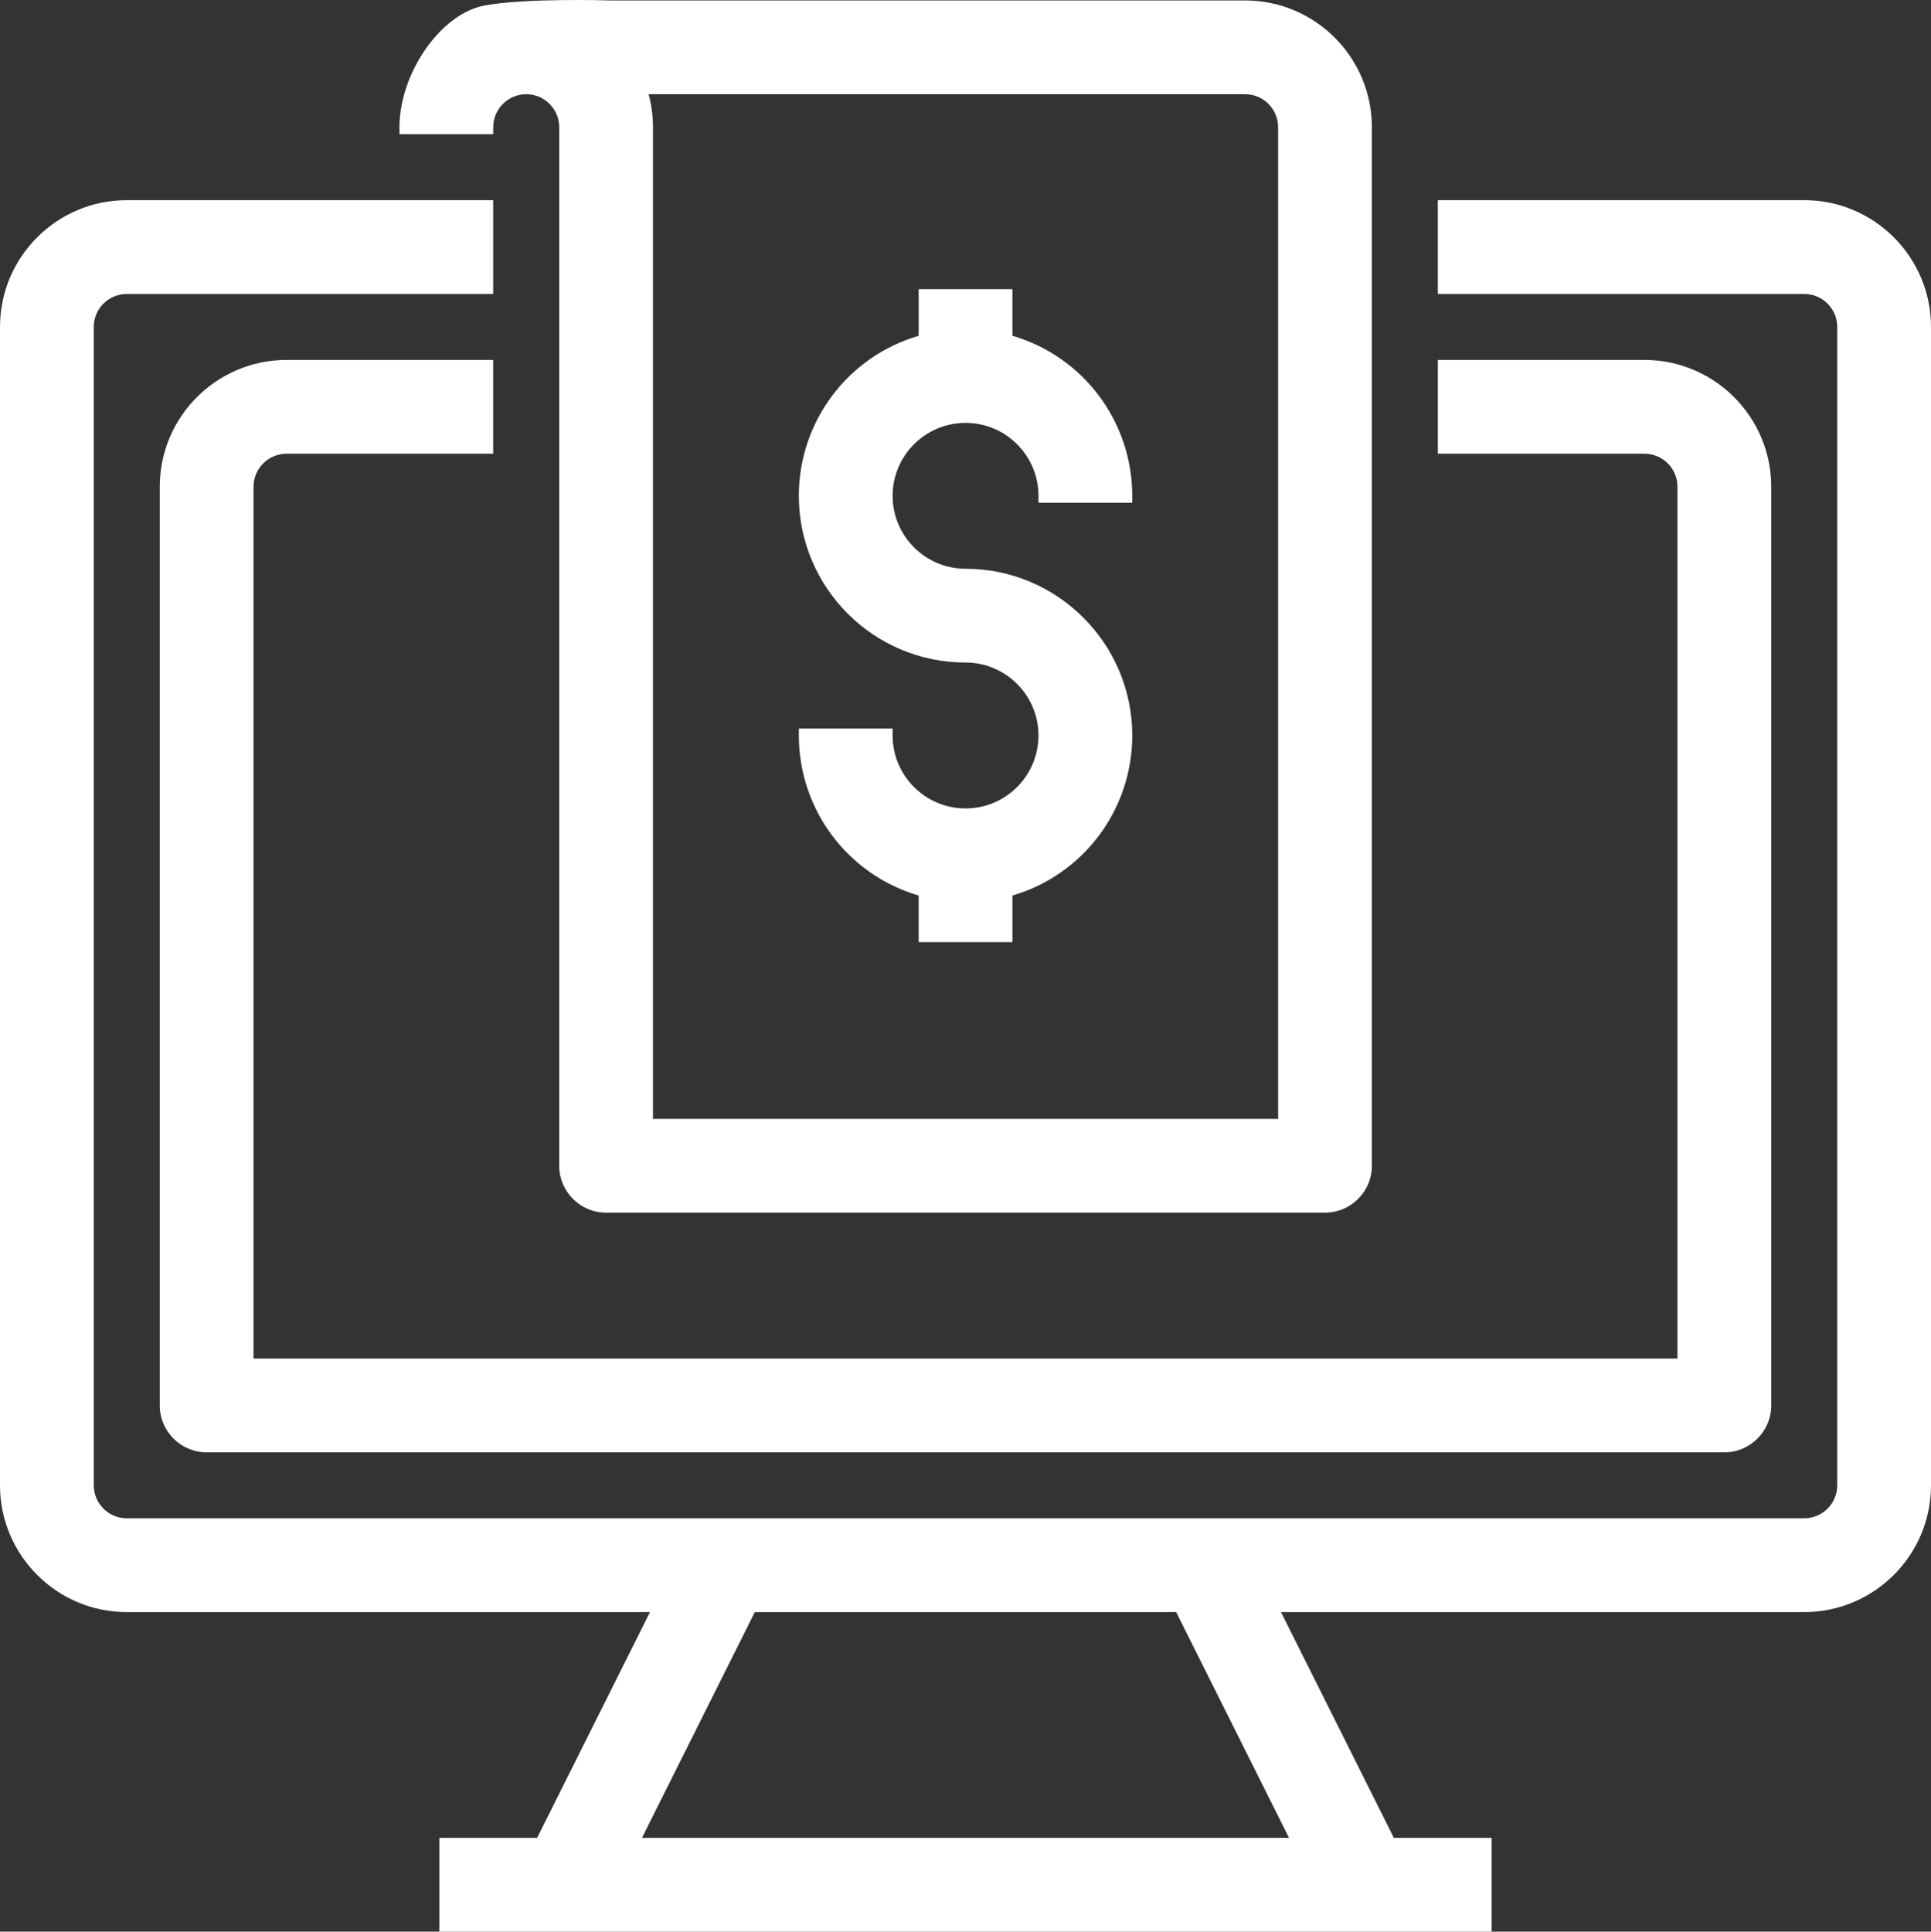
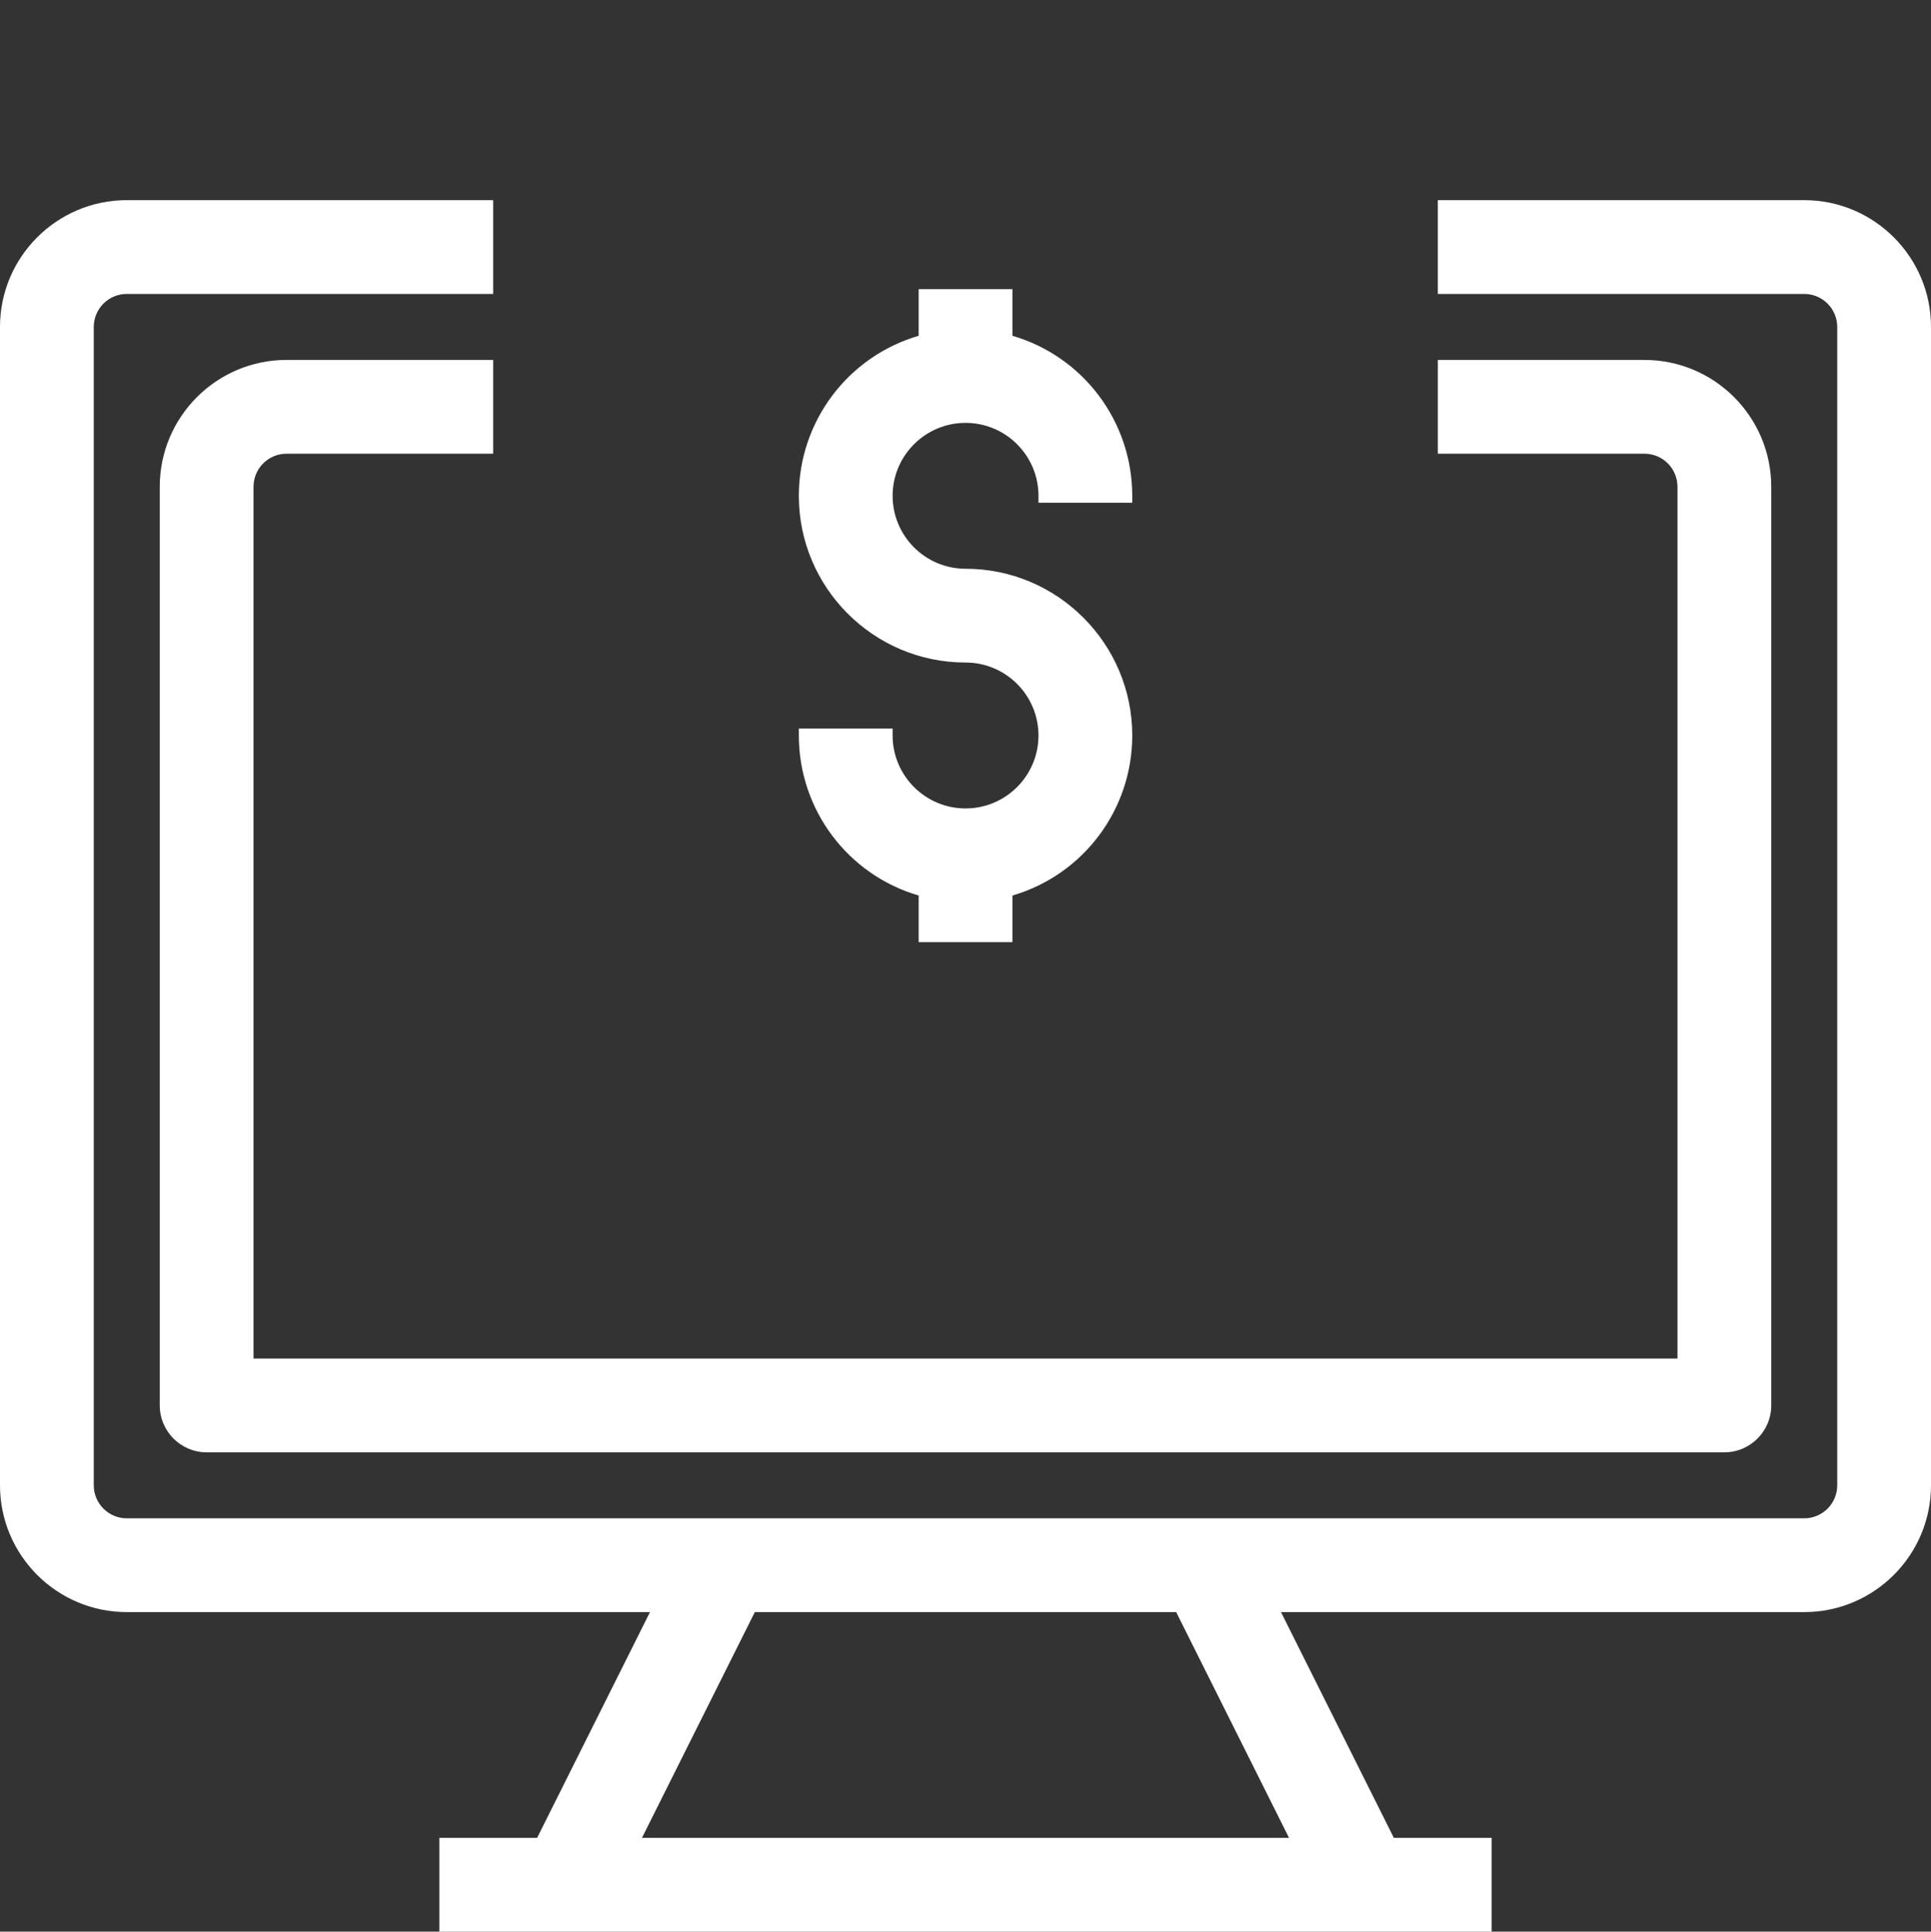
<svg xmlns="http://www.w3.org/2000/svg" id="Layer_2" data-name="Layer 2" width="139.094" height="139.125" viewBox="0 0 139.094 139.125">
  <rect x="0" y="0" width="139.094" height="139.125" fill="#333333" stroke="none" />
  <g id="Icon">
    <g>
      <path d="M129.963,14.416h-26.393v6.754h26.393c1.311,0,2.377,1.066,2.377,2.377V106.978c0,1.311-1.066,2.377-2.377,2.377H9.131c-1.311,0-2.377-1.066-2.377-2.377V23.547c0-1.311,1.066-2.377,2.377-2.377h26.393v-6.754H9.131C4.096,14.416,0,18.512,0,23.547V106.978c0,5.035,4.096,9.131,9.131,9.131H46.819l-8.131,16.262h-7.042v6.754H107.447v-6.754h-7.044l-8.131-16.262h37.691c5.035,0,9.131-4.096,9.131-9.131V23.547c0-5.035-4.096-9.131-9.131-9.131ZM46.24,132.371l8.131-16.262h30.351l8.131,16.262H46.24Z" style="fill: #fff;" />
-       <path d="M35.527,9.162c0-1.311,1.066-2.377,2.377-2.377s2.377,1.066,2.377,2.377V83.963c0,1.862,1.515,3.377,3.377,3.377h51.785c1.862,0,3.377-1.515,3.377-3.377V9.162C98.82,4.128,94.724,.032,89.689,.032H43.966c-.25-.006-6.17-.183-9.089,.371-3.132,.594-6.099,4.851-6.104,8.759l-0,.5h6.754v-.5Zm11.194-2.377h42.968c1.311,0,2.377,1.066,2.377,2.377V80.586H47.035V9.162c0-.806-.105-1.603-.314-2.377Z" style="fill: #fff;" />
      <path d="M69.551,47.718c2.897,0,5.253,2.357,5.253,5.254s-2.356,5.254-5.253,5.254-5.254-2.357-5.254-5.254v-.5h-6.754v.5c0,5.353,3.529,10.038,8.631,11.527v3.358h6.754v-3.358c5.102-1.49,8.631-6.175,8.631-11.527,0-6.621-5.387-12.008-12.008-12.008-2.897,0-5.254-2.357-5.254-5.254s2.357-5.253,5.254-5.253,5.253,2.356,5.253,5.253v.5h6.754v-.5c0-5.352-3.529-10.037-8.631-11.526v-3.358h-6.754v3.358c-5.102,1.49-8.631,6.174-8.631,11.526,0,6.621,5.387,12.008,12.008,12.008Z" style="fill: #fff;" />
      <path d="M120.832,35.055v62.793H18.262V35.055c0-1.311,1.066-2.377,2.377-2.377h14.885v-6.754h-14.885c-5.035,0-9.131,4.096-9.131,9.131V101.225c0,1.862,1.515,3.377,3.377,3.377l109.324-0c1.862,0,3.377-1.515,3.377-3.377l-0-66.17c0-5.035-4.096-9.131-9.131-9.131h-14.884v6.754h14.884c1.311,0,2.377,1.066,2.377,2.377Z" style="fill: #fff;" />
    </g>
  </g>
</svg>